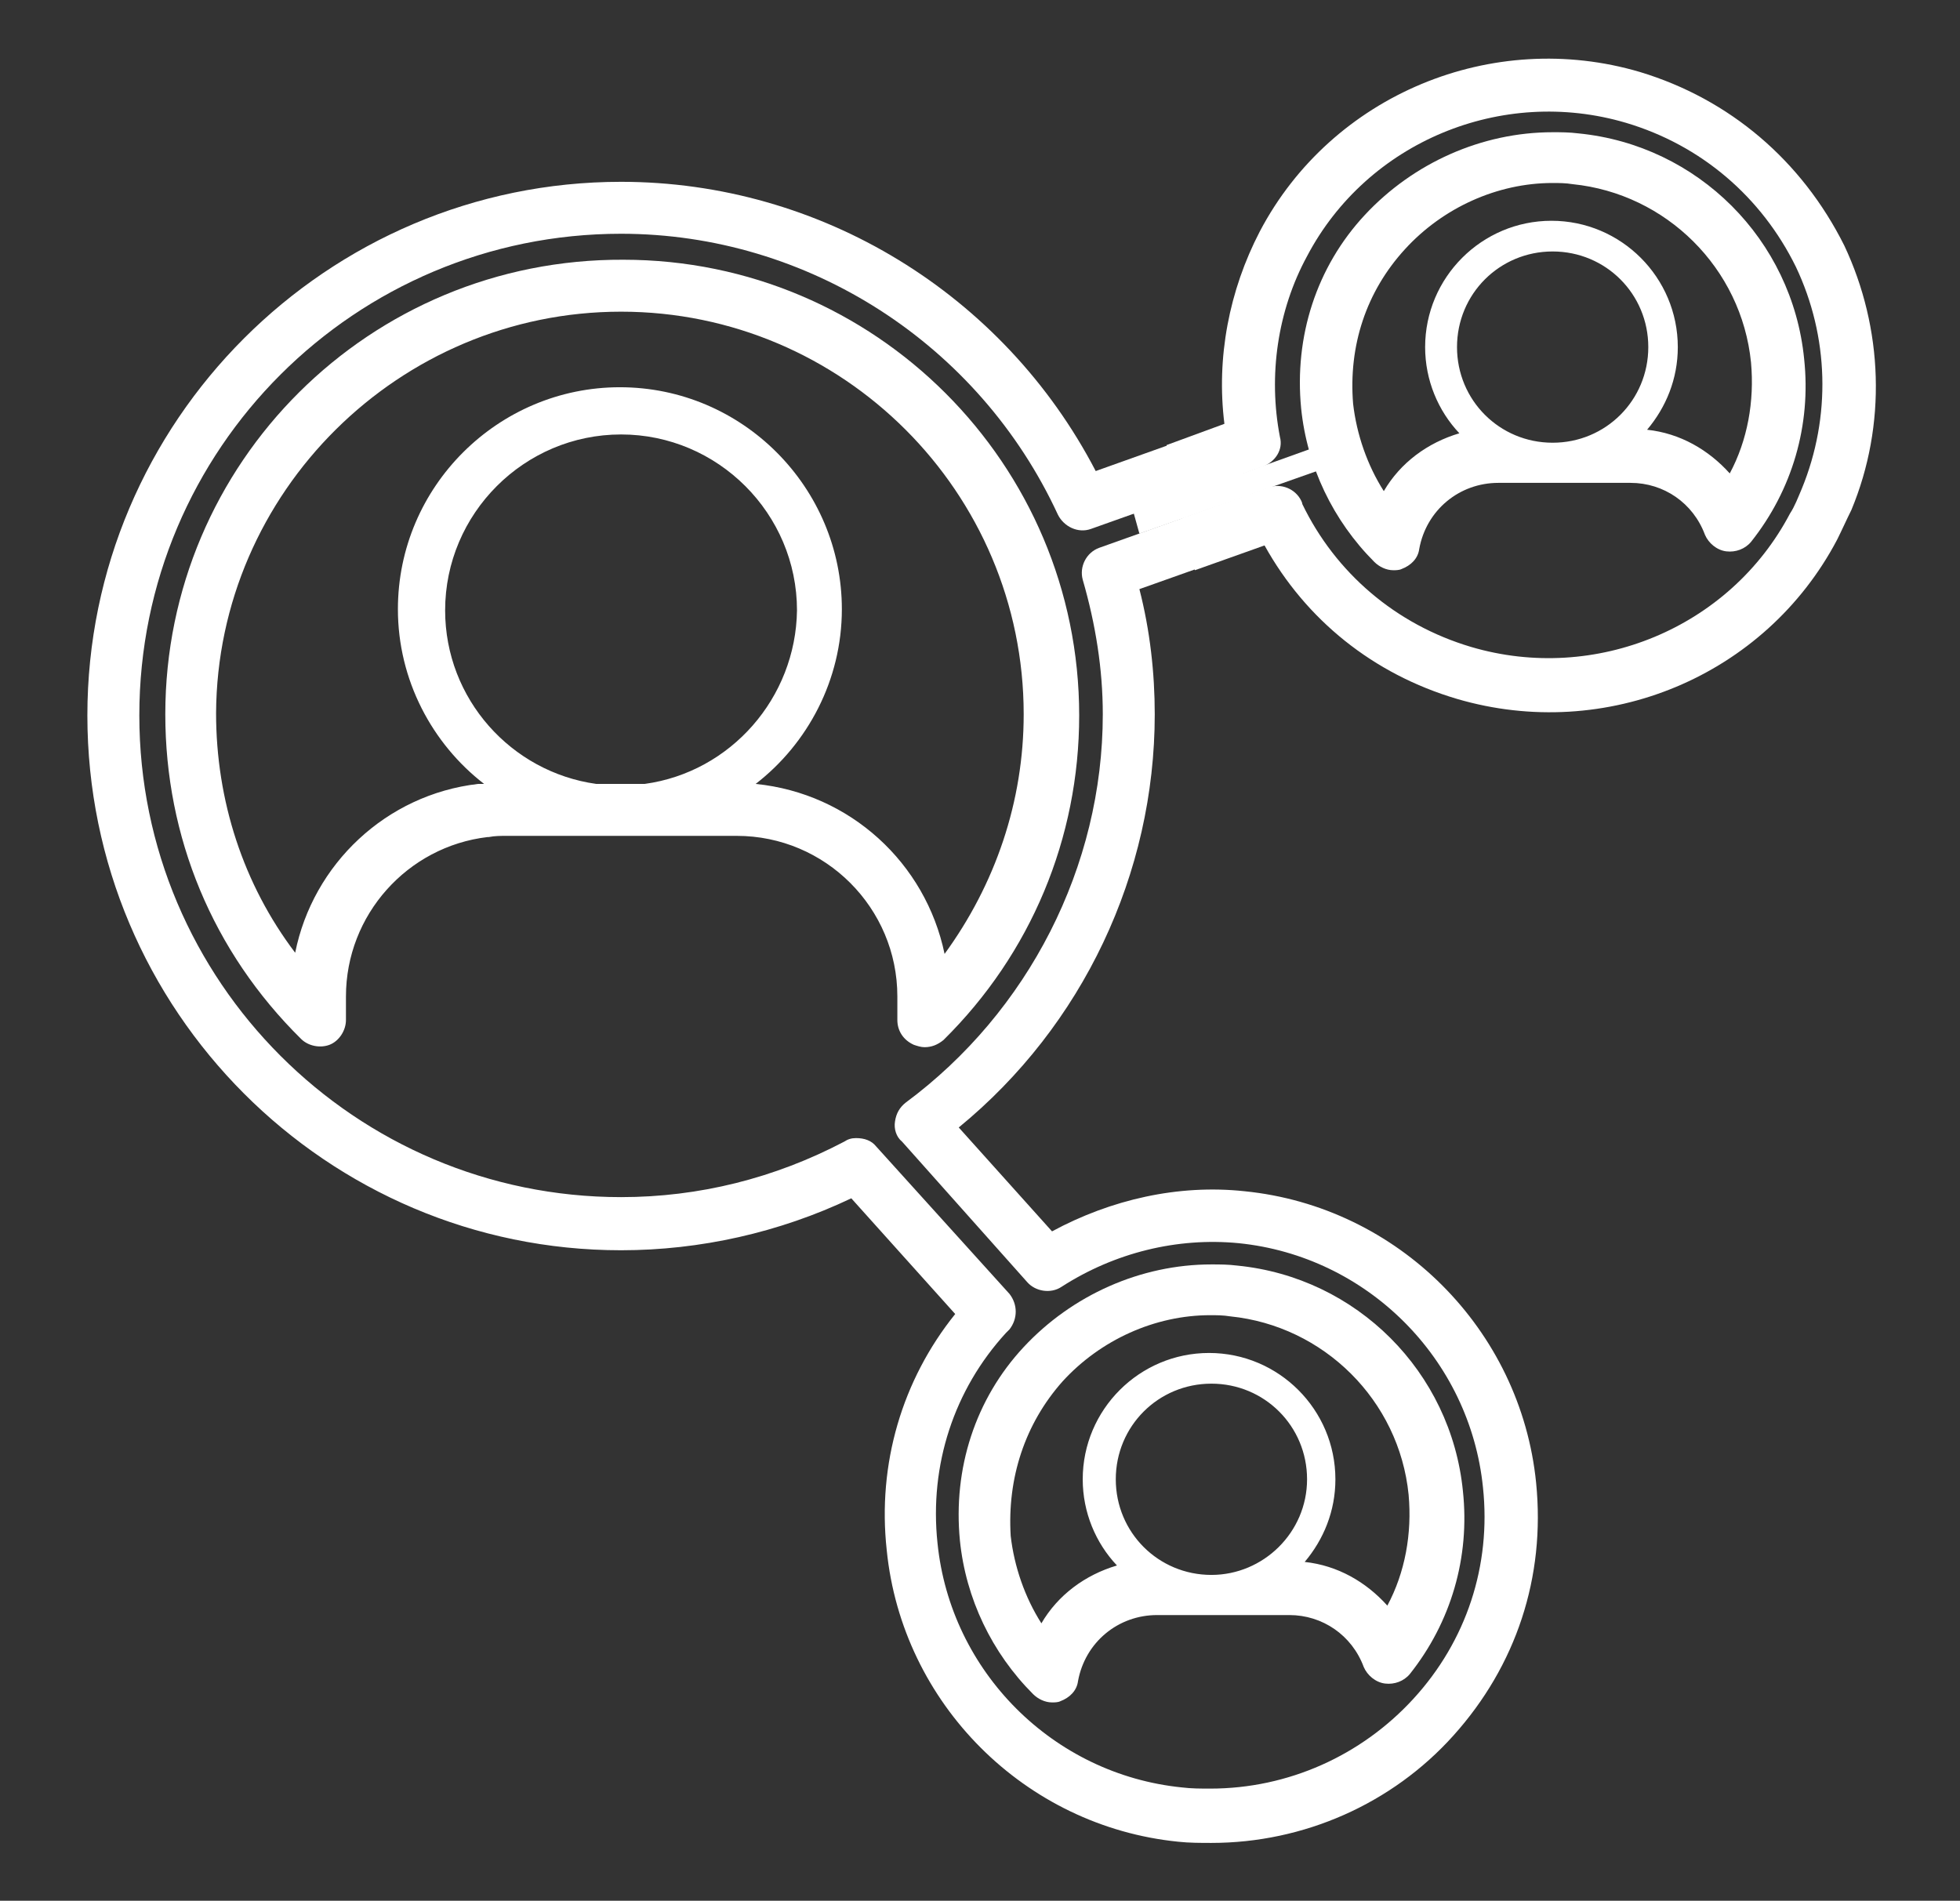
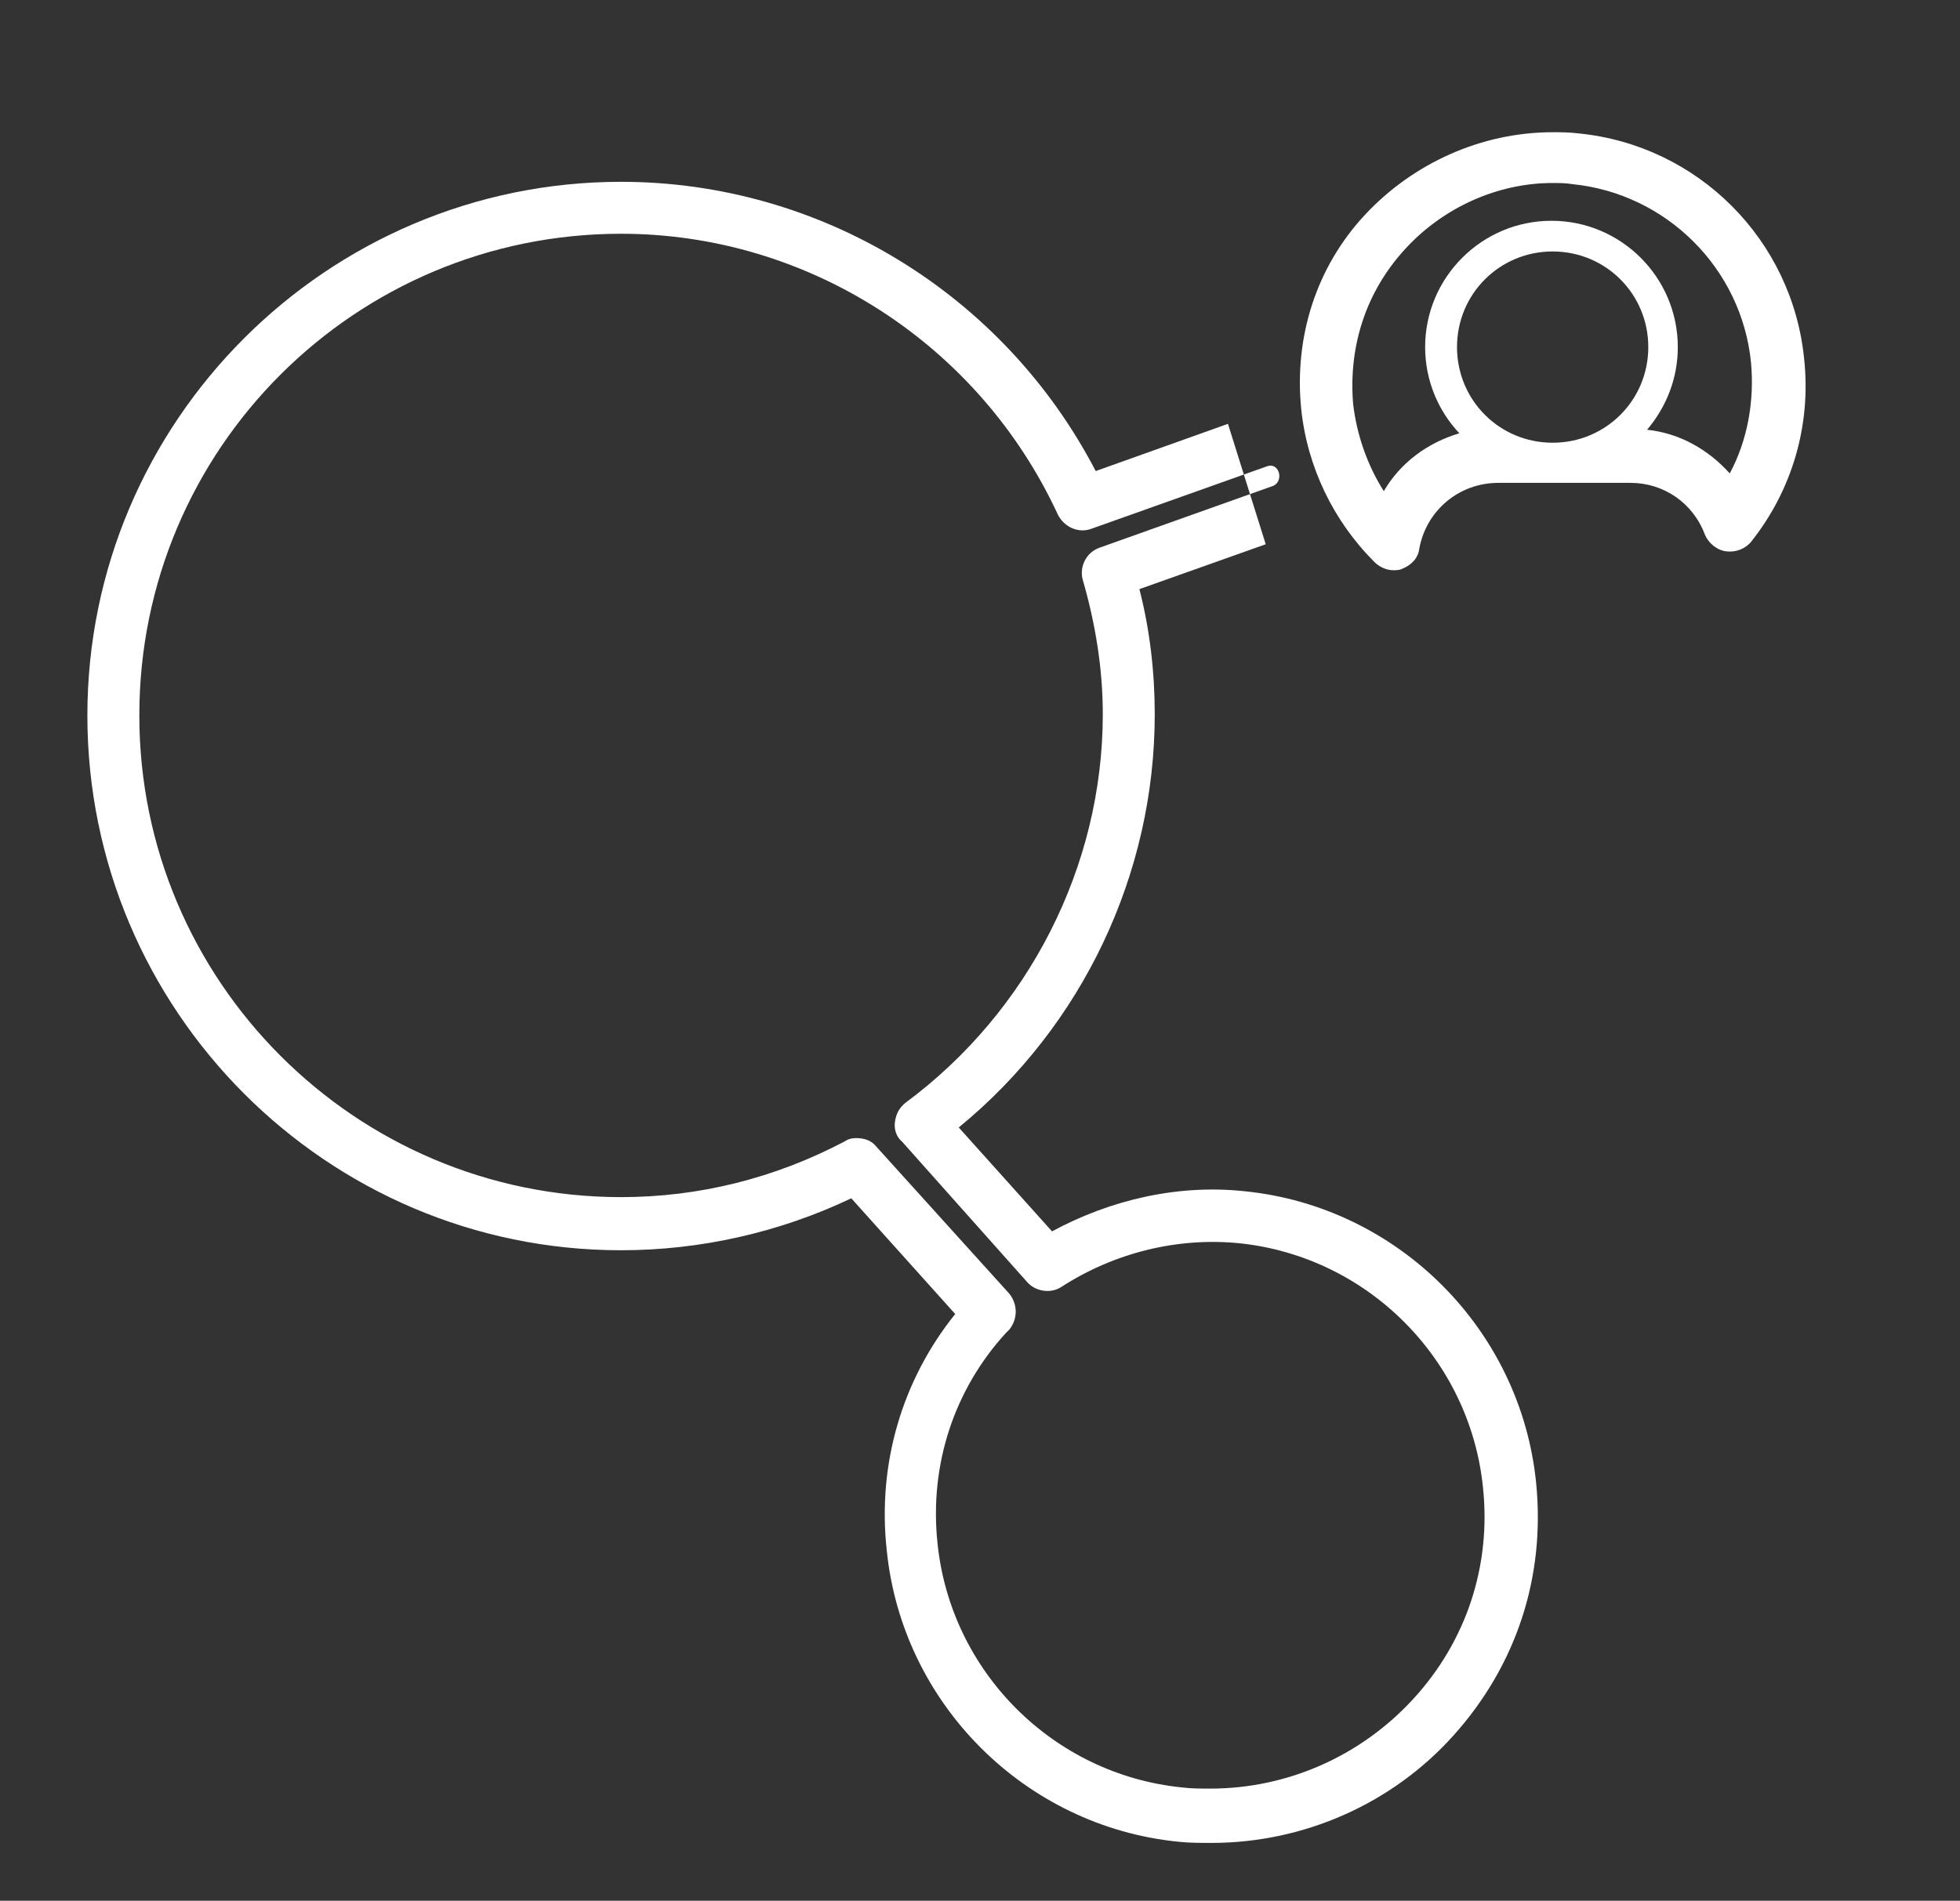
<svg xmlns="http://www.w3.org/2000/svg" id="Capa_1" x="0px" y="0px" viewBox="0 0 166 161" xml:space="preserve">
  <rect x="0" y="0" width="166" height="161" fill="#333333" stroke="none" />
  <g id="XMLID_4489_">
-     <path id="XMLID_4500_" fill="#FFFFFF" d="M81.3,130.5c0.5,4.9,2.7,9.5,6.2,13c0.4,0.4,1,0.7,1.6,0.7c0.2,0,0.5,0,0.7-0.1   c0.8-0.3,1.4-0.9,1.5-1.7c0.6-3.3,3.4-5.6,6.7-5.6h11.2c2.8,0,5.3,1.7,6.3,4.4c0.3,0.7,1,1.3,1.8,1.4c0.8,0.1,1.6-0.2,2.1-0.8   c3.5-4.4,5.1-9.9,4.5-15.5c-1-10.1-9-18.1-19.1-19.1c-0.8-0.1-1.5-0.1-2.2-0.1c-6,0-11.8,2.6-15.9,7   C82.6,118.5,80.7,124.4,81.3,130.5z M102.6,133.4c-4.5,0-8.1-3.6-8.1-8.1c0-4.5,3.6-8.1,8.1-8.1c4.5,0,8.1,3.6,8.1,8.1   C110.7,129.8,107,133.4,102.6,133.4z M90,117c3.2-3.5,7.8-5.6,12.5-5.6c0.5,0,1.1,0,1.7,0.1c7.9,0.8,14.3,7.1,15.1,15.1   c0.3,3.3-0.3,6.6-1.8,9.4c-1.8-2-4.2-3.4-7-3.7c1.6-1.9,2.6-4.3,2.6-7c0-5.9-4.8-10.7-10.7-10.7c-5.9,0-10.7,4.8-10.7,10.7   c0,2.8,1.1,5.4,2.9,7.3c-2.7,0.8-5,2.5-6.4,4.9c-1.4-2.2-2.3-4.8-2.6-7.4C85.3,125.2,86.8,120.6,90,117z" />
-     <path id="XMLID_4496_" fill="#FFFFFF" d="M25.5,88c0.6,0.6,1.6,0.8,2.4,0.5c0.8-0.3,1.4-1.2,1.4-2.1v-2c0-6.9,5.2-12.7,12-13.5   c0,0,0.1,0,0.1,0c0.5-0.1,1-0.1,1.5-0.1h19.5c7.5,0,13.6,6.1,13.6,13.6v2c0,0.9,0.5,1.7,1.4,2.1c0.3,0.1,0.6,0.2,0.9,0.2   c0.6,0,1.1-0.2,1.6-0.6c7.4-7.3,11.5-17.1,11.5-27.5c0-21.3-17.3-38.6-38.6-38.6C31.3,21.9,14,39.2,14,60.5   C14,70.9,18,80.6,25.5,88z M54.6,66.4h-4.1c-7.2-1-12.8-7.2-12.8-14.7c0-8.2,6.7-14.9,14.9-14.9c8.2,0,14.9,6.7,14.9,14.9   C67.4,59.1,61.9,65.4,54.6,66.4z M52.6,26.4c18.8,0,34.1,15.3,34.1,34.1c0,7.4-2.4,14.4-6.7,20.3c-1.6-7.7-8-13.6-16-14.4   c4.4-3.4,7.3-8.8,7.3-14.8c0-10.3-8.4-18.8-18.8-18.8c-10.3,0-18.8,8.4-18.8,18.8c0,6,2.9,11.4,7.3,14.8c-0.1,0-0.1,0-0.2,0   c-0.1,0-0.2,0-0.3,0c-7.8,0.9-14,6.8-15.5,14.3c-4.4-5.8-6.7-12.9-6.7-20.3C18.4,41.7,33.8,26.4,52.6,26.4z" />
    <path id="XMLID_4490_" fill="#FFFFFF" d="M96.5,49.9l10.7-3.8L104,35.9l-11.2,4c-7.8-15-23.3-24.5-40.2-24.5   c-24.9,0-45.2,20.3-45.2,45.2c0,25,20.3,45.3,45.2,45.3c6.7,0,13.4-1.5,19.5-4.4l8.8,9.8c-4.5,5.6-6.6,12.7-5.8,20   c1.3,13,11.7,23.4,24.7,24.7c0.9,0.1,1.9,0.1,2.8,0.1c7.8,0,15.3-3.3,20.5-9.1c5.3-5.9,7.8-13.4,7-21.4   c-1.3-13-11.7-23.4-24.7-24.7c-5.6-0.6-11.3,0.7-16.3,3.4l-7.9-8.8C91.7,86.9,97.8,74,97.8,60.5C97.8,57,97.4,53.4,96.5,49.9    M52.6,19.8c15.8,0,30.3,9.3,37,23.8c0.5,1,1.7,1.6,2.8,1.2l14.9-5.3c1.1-0.4,1.5,1.4,0.4,1.7l-14.6,5.2c-1.1,0.4-1.7,1.6-1.4,2.7   c1.1,3.8,1.7,7.6,1.7,11.4c0,12.9-6.3,25.2-16.7,32.9c-0.5,0.4-0.8,0.9-0.9,1.6c-0.1,0.6,0.1,1.3,0.6,1.7L87,108.6   c0.7,0.8,2,1,2.9,0.4c4.5-2.9,9.8-4.2,15-3.7c10.9,1.1,19.6,9.8,20.7,20.7c0.7,6.6-1.4,13-5.9,17.9c-4.4,4.8-10.6,7.6-17.2,7.6   c-0.8,0-1.6,0-2.4-0.1c-10.9-1.1-19.6-9.8-20.7-20.7c-0.7-6.6,1.4-13,5.8-17.8c0.1-0.1,0.2-0.2,0.3-0.3c0.7-0.9,0.7-2.1,0-3   L74.2,97.1c-0.4-0.5-1-0.7-1.7-0.7c-0.4,0-0.7,0.1-1,0.3c-5.9,3.1-12.3,4.7-18.9,4.7c-22.5,0-40.8-18.3-40.8-40.8   C11.8,38,30.1,19.8,52.6,19.8z" />
-     <path fill="#FFFFFF" d="M138.9,6.1c-12.5-3.7-26.1,1.9-32.2,13.5c-2.6,5-3.7,10.7-3,16.3l-4.9,1.8c0.3,1.5,0.6,2.9,0.9,4.4l7.3-2.6   c1-0.4,1.7-1.4,1.4-2.5c-1-5.2-0.2-10.7,2.3-15.3c5.1-9.7,16.5-14.4,27-11.3c6.4,1.9,11.5,6.3,14.4,12.2c2.8,5.9,3,12.7,0.5,18.8   c-0.3,0.7-0.6,1.5-1,2.1c-5.1,9.7-16.5,14.4-27,11.3c-6.4-1.9-11.5-6.3-14.3-12.1c0-0.1-0.1-0.3-0.1-0.3c-0.5-1-1.7-1.5-2.8-1.1   l-7.3,2.6c0.3,1.5,0.7,2.9,1.1,4.4l5.9-2.1c3.5,6.3,9.2,10.9,16.3,13c12.6,3.7,26.1-1.9,32.2-13.5c0.4-0.8,0.8-1.7,1.2-2.5   c3-7.2,2.7-15.4-0.6-22.4C152.6,13.6,146.5,8.4,138.9,6.1z" />
-     <polygon fill="#FFFFFF" points="96,43.4 113,37.3 113.8,39.1 96.5,45.2  " />
    <path id="XMLID_1_" fill="#FFFFFF" d="M110.2,34.6c0.5,4.9,2.7,9.5,6.2,13c0.4,0.4,1,0.7,1.6,0.7c0.2,0,0.5,0,0.7-0.1   c0.8-0.3,1.4-0.9,1.5-1.7c0.6-3.3,3.4-5.6,6.7-5.6h11.2c2.8,0,5.3,1.7,6.3,4.4c0.3,0.7,1,1.3,1.8,1.4c0.8,0.1,1.6-0.2,2.1-0.8   c3.5-4.4,5.1-9.9,4.5-15.5c-1-10.1-9-18.1-19.1-19.1c-0.8-0.1-1.5-0.1-2.2-0.1c-6,0-11.8,2.6-15.9,7   C111.5,22.6,109.6,28.5,110.2,34.6z M131.5,37.5c-4.5,0-8.1-3.6-8.1-8.1c0-4.5,3.6-8.1,8.1-8.1c4.5,0,8.1,3.6,8.1,8.1   C139.6,33.9,136,37.5,131.5,37.5z M119,21.1c3.2-3.5,7.8-5.6,12.5-5.6c0.5,0,1.1,0,1.7,0.1c7.9,0.8,14.3,7.1,15.1,15.1   c0.3,3.3-0.3,6.6-1.8,9.4c-1.8-2-4.2-3.4-7-3.7c1.6-1.9,2.6-4.3,2.6-7c0-5.9-4.8-10.7-10.7-10.7c-5.9,0-10.7,4.8-10.7,10.7   c0,2.8,1.1,5.4,2.9,7.3c-2.7,0.8-5,2.5-6.4,4.9c-1.4-2.2-2.3-4.8-2.6-7.4C114.2,29.3,115.7,24.7,119,21.1z" />
  </g>
</svg>